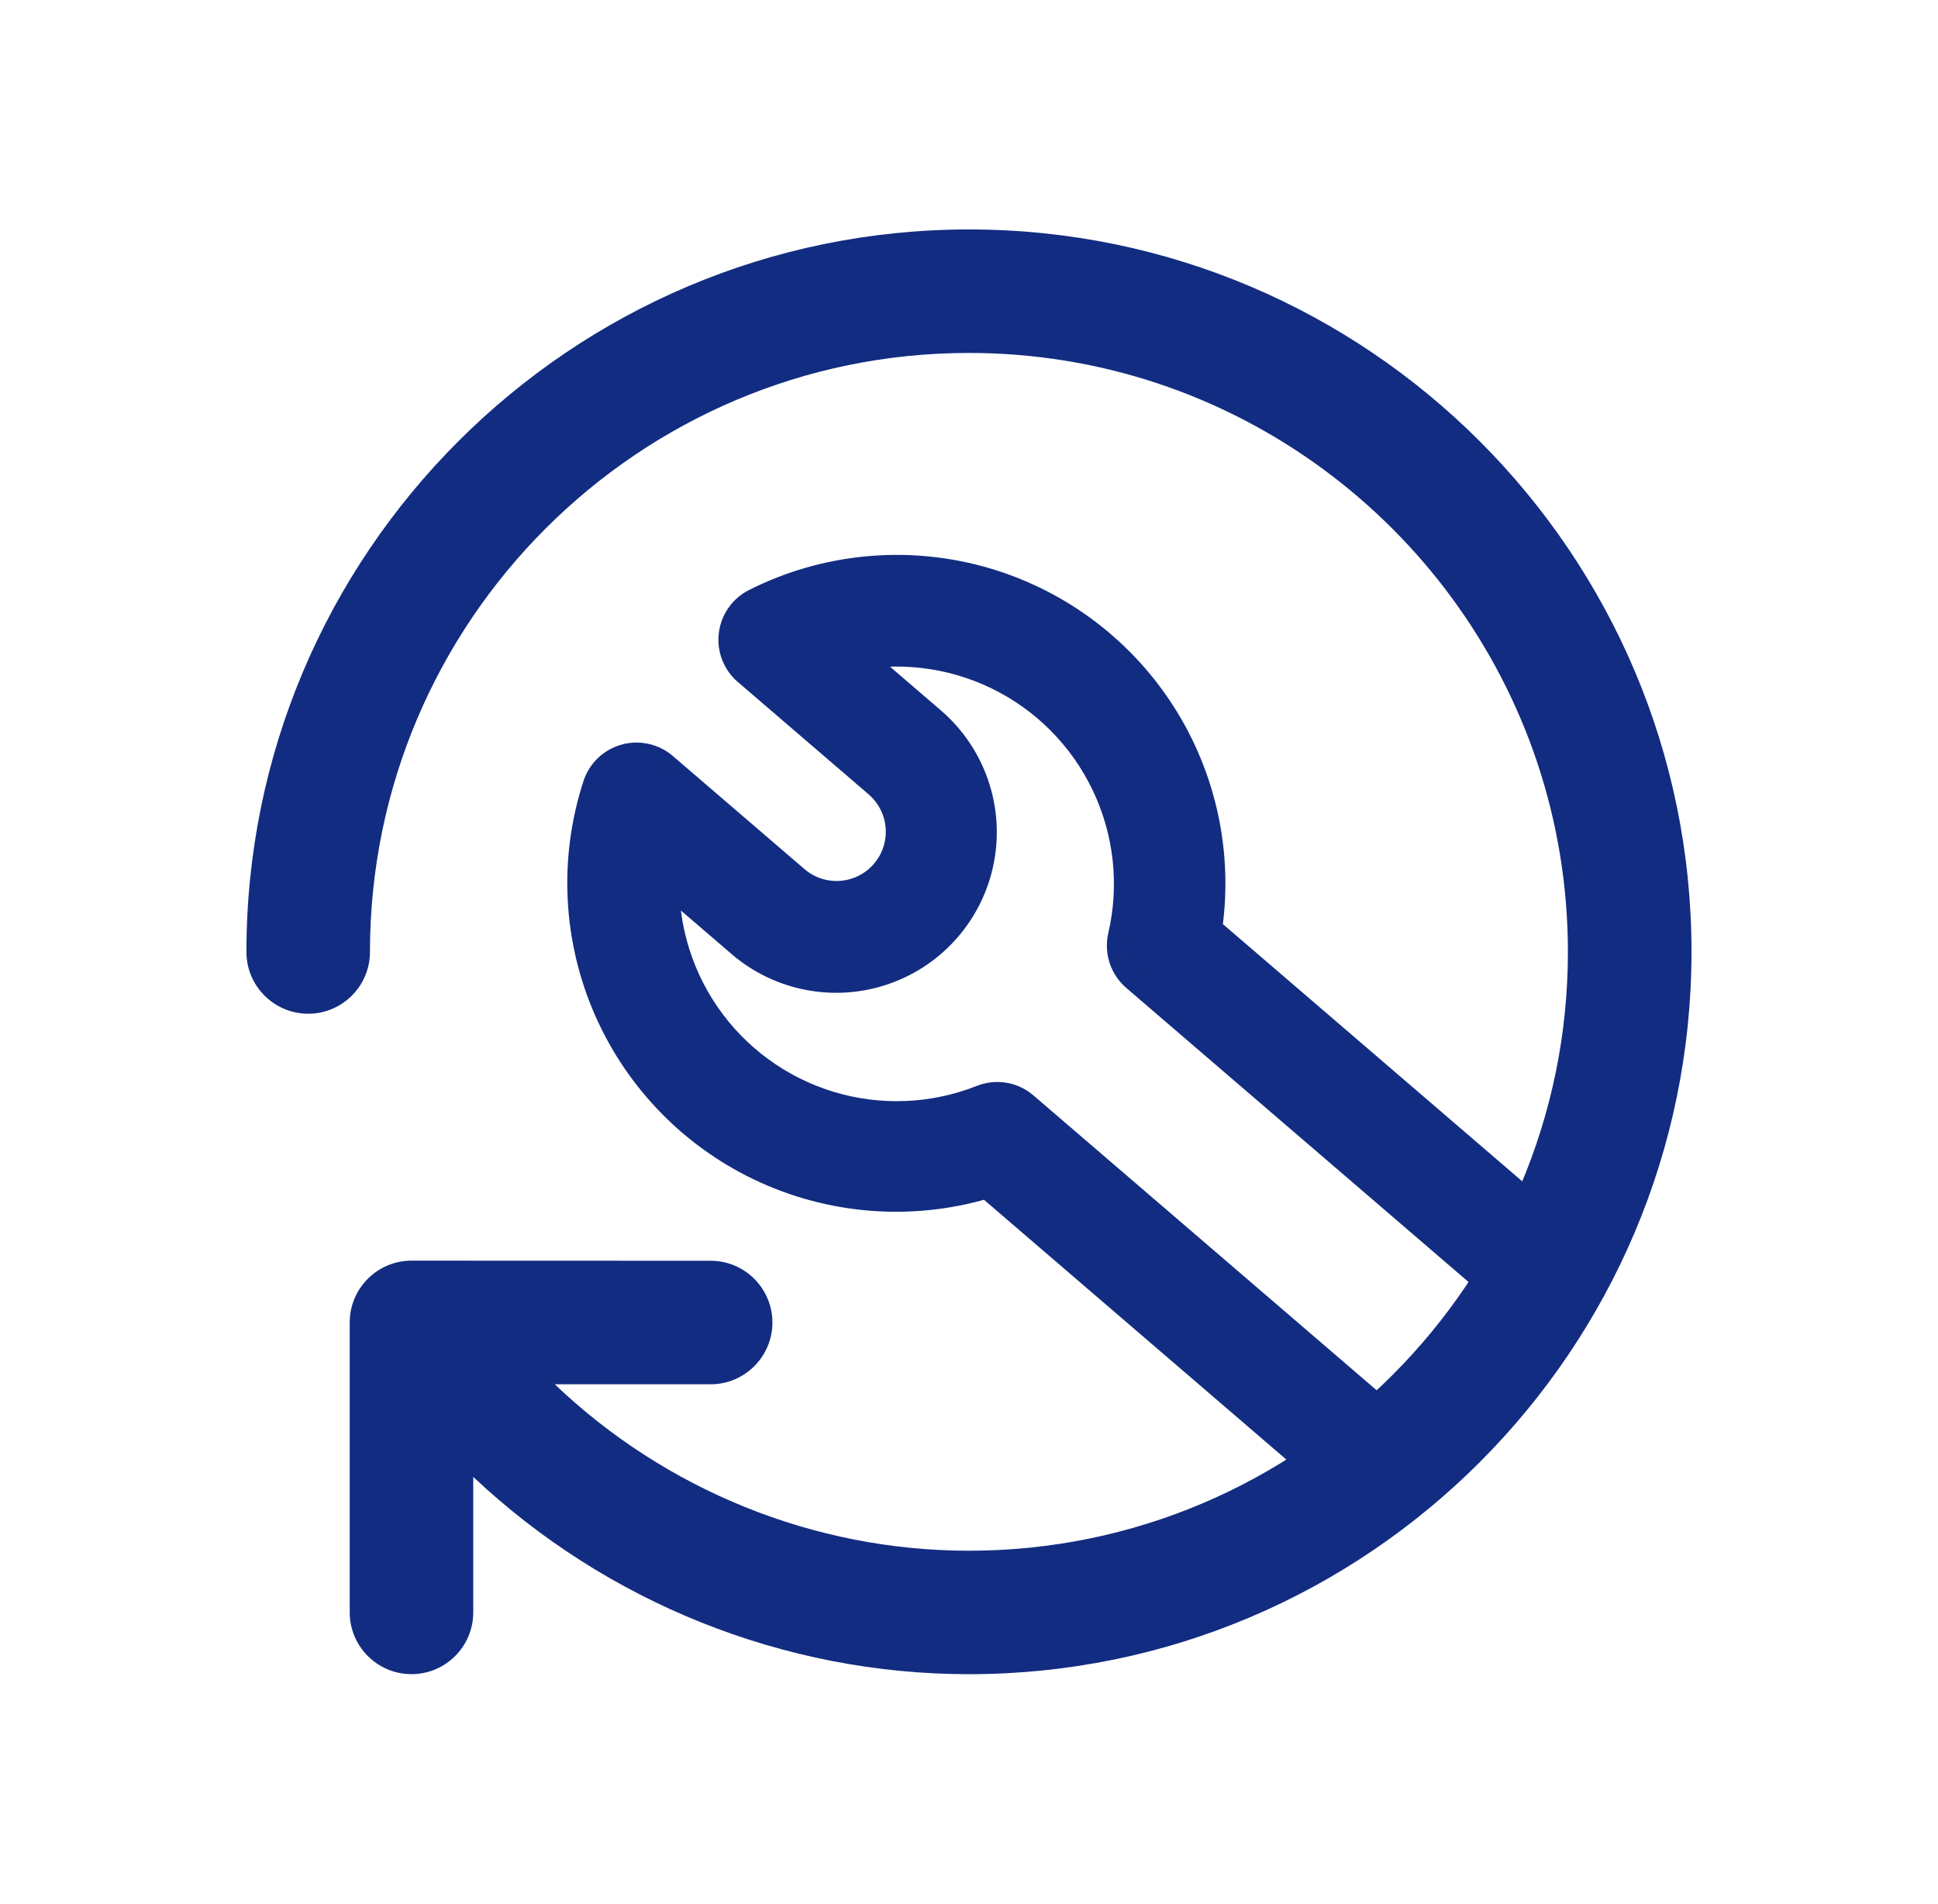
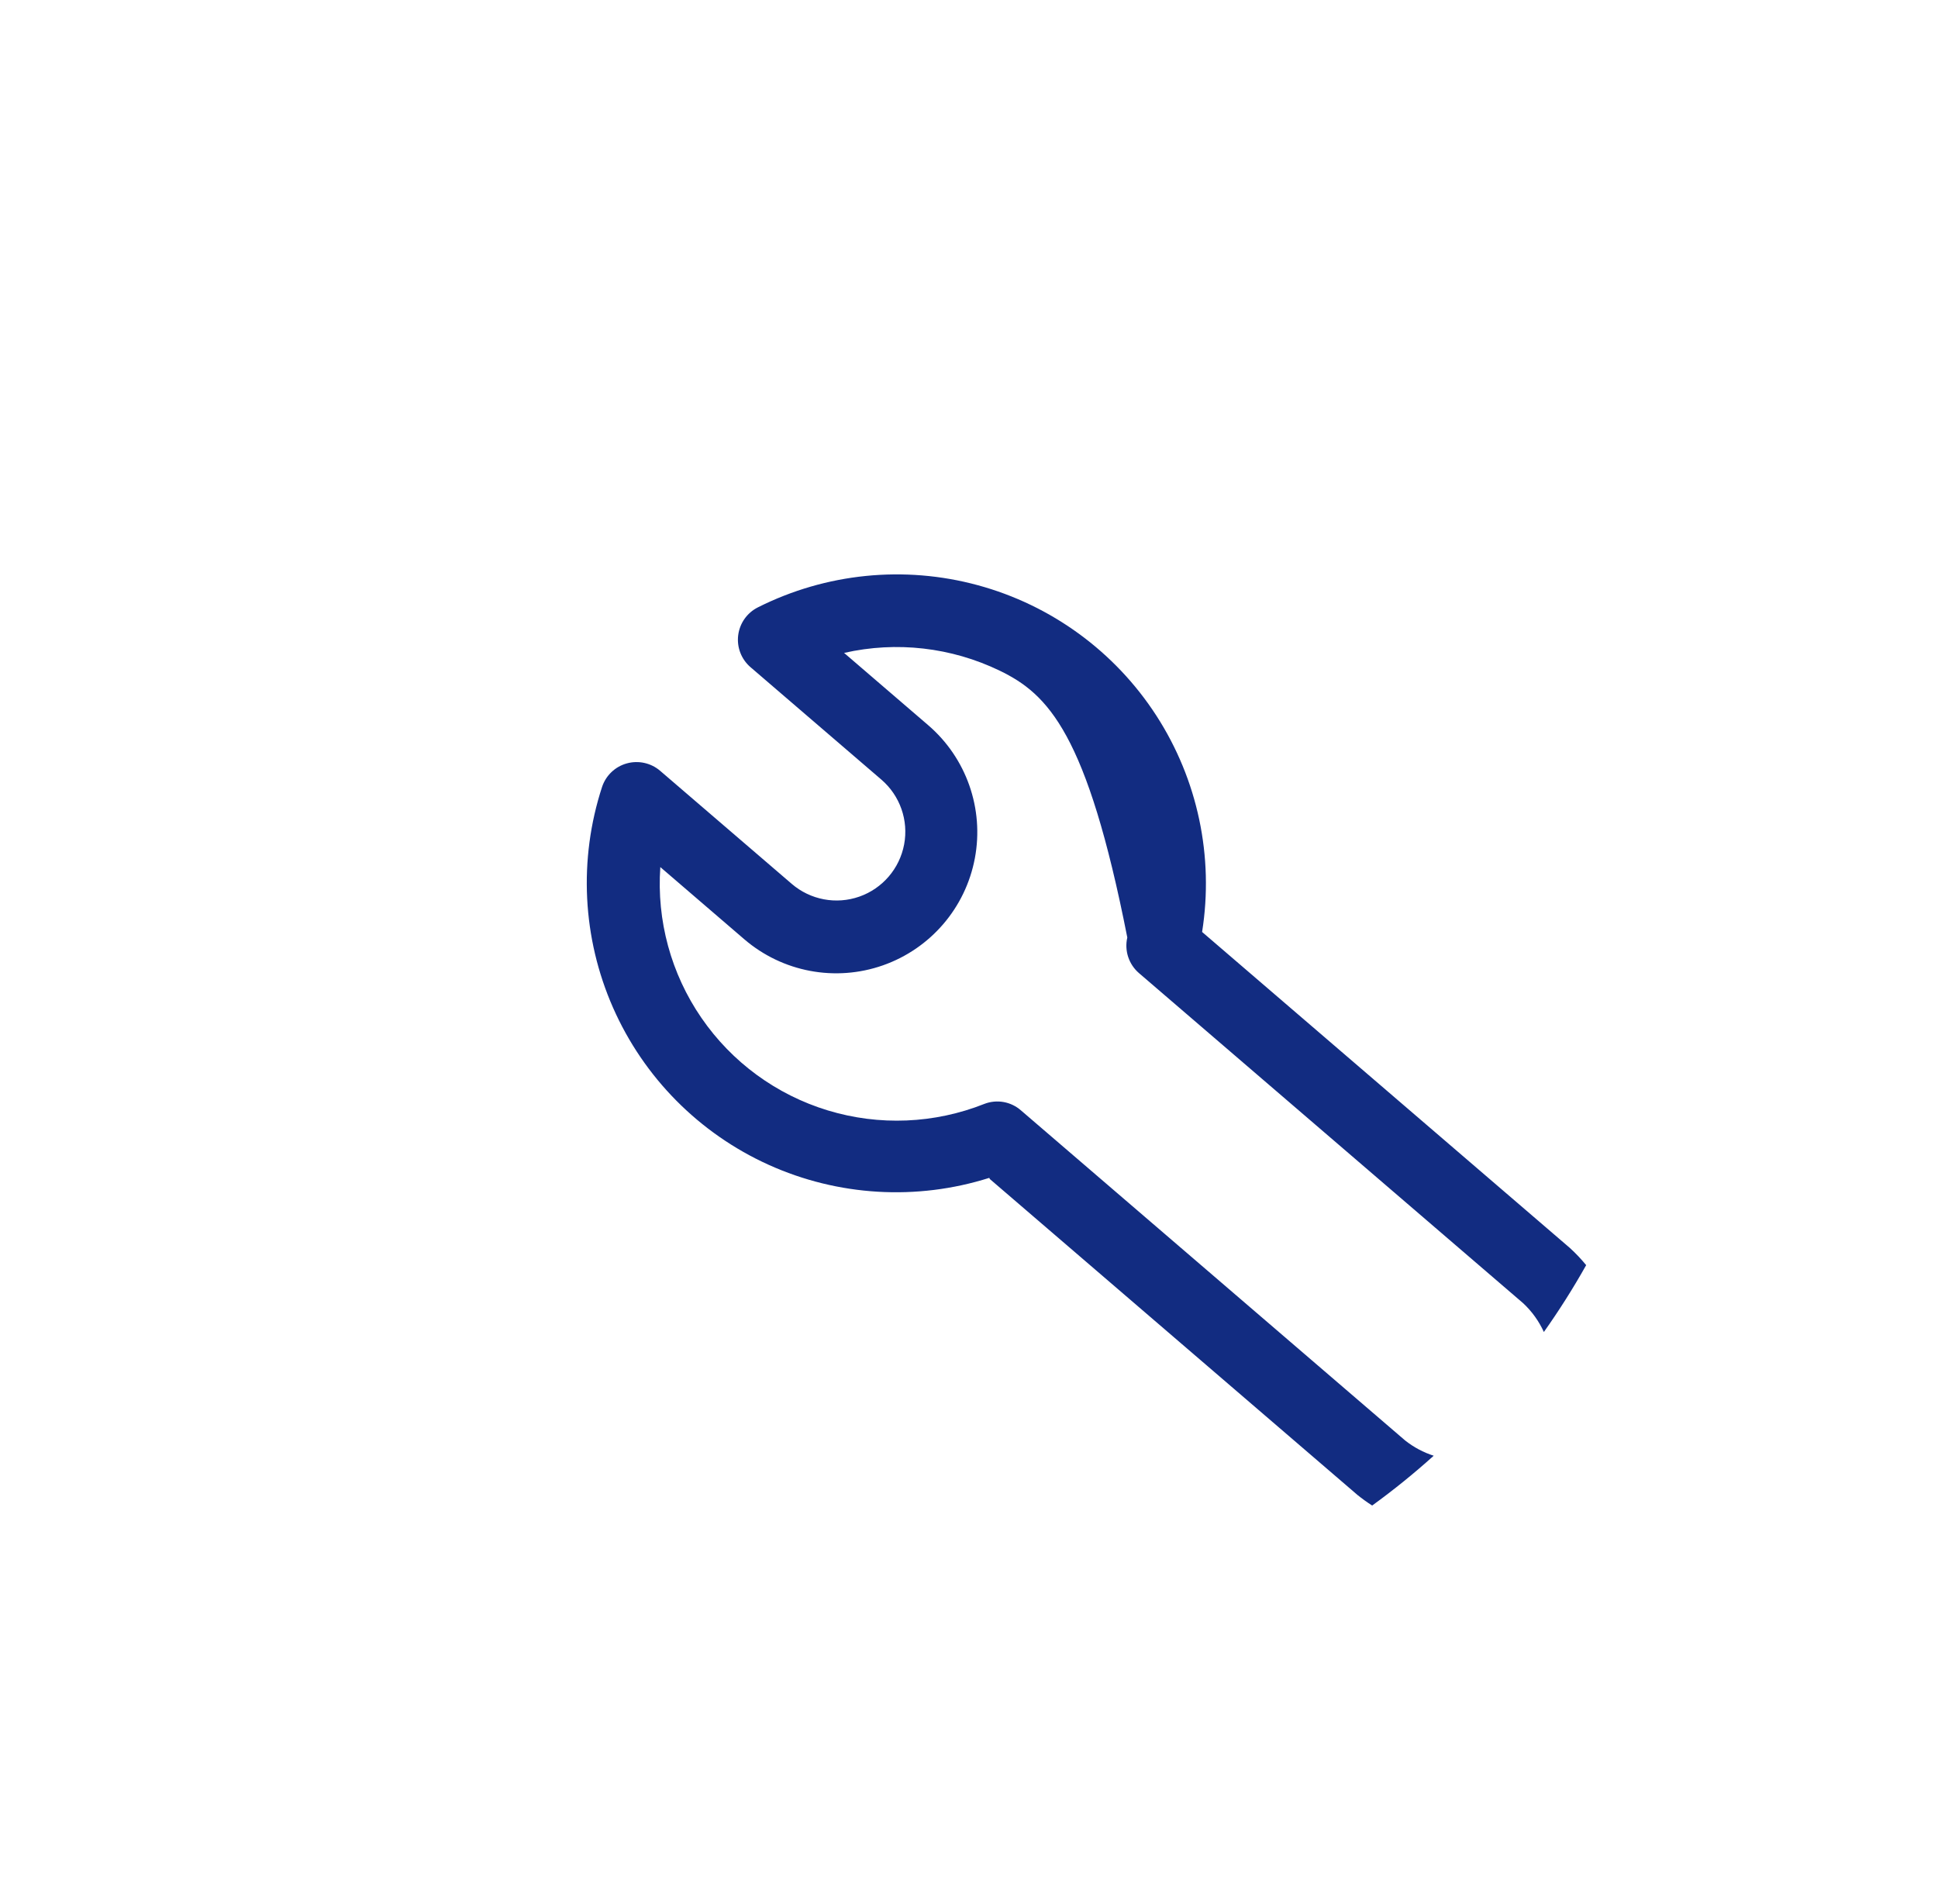
<svg xmlns="http://www.w3.org/2000/svg" width="57" height="56" viewbox="0 0 57 56" fill="none">
-   <path fill-rule="evenodd" clip-rule="evenodd" d="M28.498 6.748C16.782 6.748 7.248 16.281 7.248 27.998C7.248 28.999 8.063 29.814 9.064 29.814C10.066 29.814 10.881 28.999 10.881 27.998C10.881 18.281 18.782 10.38 28.498 10.38C29.452 10.38 30.389 10.457 31.302 10.603L45.888 25.168C46.038 26.09 46.115 27.035 46.115 27.998C46.115 37.711 38.215 45.607 28.498 45.607C23.937 45.607 19.572 43.819 16.317 40.712H20.901C21.903 40.712 22.718 39.896 22.718 38.895C22.718 37.894 21.903 37.079 20.902 37.079L12.102 37.076C11.101 37.076 10.286 37.891 10.286 38.893V47.421C10.286 48.422 11.101 49.237 12.102 49.237C13.104 49.237 13.919 48.422 13.919 47.421V43.435C17.828 47.119 23.043 49.238 28.5 49.238C40.216 49.238 49.75 39.704 49.75 27.988V27.987C49.748 16.28 40.231 6.757 28.515 6.748C28.51 6.748 28.504 6.748 28.498 6.748ZM45.888 25.168C45.888 25.168 45.888 25.168 45.888 25.168L46.499 25.779C46.499 25.778 46.499 25.778 46.499 25.778L45.888 25.168ZM31.302 10.603C31.302 10.603 31.302 10.603 31.302 10.603V10.603ZM45.888 25.168C44.679 17.706 38.768 11.802 31.302 10.603L45.888 25.168Z" fill="#122C81" />
-   <path fill-rule="evenodd" clip-rule="evenodd" d="M40.358 44.278C40.21 44.183 40.066 44.08 39.927 43.968L29.112 34.675L29.097 34.641C26.96 35.317 24.649 35.18 22.607 34.257C20.564 33.333 18.935 31.688 18.031 29.637C17.127 27.586 17.012 25.274 17.708 23.143C17.82 22.806 18.092 22.547 18.434 22.452C18.776 22.357 19.143 22.437 19.413 22.667L23.287 25.995C23.835 26.466 24.593 26.609 25.274 26.37C25.956 26.131 26.458 25.546 26.592 24.836C26.726 24.126 26.47 23.399 25.922 22.928L22.074 19.622C21.804 19.39 21.668 19.039 21.711 18.686C21.754 18.333 21.971 18.024 22.288 17.864C24.291 16.856 26.595 16.623 28.759 17.211C30.922 17.798 32.792 19.164 34.01 21.046C35.228 22.929 35.707 25.194 35.356 27.409L46.171 36.701C46.345 36.859 46.505 37.029 46.652 37.208C46.271 37.886 45.856 38.542 45.408 39.174C45.264 38.859 45.059 38.569 44.797 38.326L33.498 28.618C33.351 28.491 33.242 28.327 33.181 28.142C33.121 27.958 33.112 27.761 33.156 27.572C33.513 26.032 33.337 24.417 32.655 22.991C31.973 21.565 30.827 20.414 29.404 19.725C27.981 19.037 26.367 18.852 24.826 19.202L27.299 21.327C28.423 22.293 28.947 23.786 28.672 25.243C28.398 26.7 27.367 27.9 25.968 28.391C24.569 28.882 23.014 28.589 21.89 27.623L19.421 25.501C19.311 27.073 19.736 28.635 20.628 29.933C21.523 31.237 22.834 32.197 24.346 32.657C25.858 33.117 27.482 33.05 28.951 32.466C29.131 32.396 29.328 32.377 29.518 32.411C29.708 32.445 29.886 32.531 30.031 32.659L41.327 42.364C41.582 42.566 41.868 42.717 42.168 42.813C41.592 43.332 40.988 43.821 40.358 44.278Z" fill="#122C81" />
-   <path d="M39.927 43.968L39.553 44.403C39.558 44.407 39.562 44.41 39.567 44.414L39.927 43.968ZM40.358 44.278L40.049 44.761C40.247 44.888 40.504 44.881 40.694 44.742L40.358 44.278ZM29.112 34.675L28.585 34.901C28.619 34.981 28.672 35.053 28.738 35.111L29.112 34.675ZM29.097 34.641L29.625 34.416C29.509 34.144 29.206 34.005 28.924 34.094L29.097 34.641ZM22.607 34.257L22.37 34.779L22.37 34.779L22.607 34.257ZM18.031 29.637L17.506 29.869L17.506 29.869L18.031 29.637ZM17.708 23.143L17.164 22.962L17.163 22.965L17.708 23.143ZM18.434 22.452L18.28 21.899L18.28 21.899L18.434 22.452ZM19.413 22.667L19.787 22.232L19.785 22.23L19.413 22.667ZM23.287 25.995L23.661 25.56L23.287 25.995ZM25.274 26.37L25.464 26.911L25.464 26.911L25.274 26.37ZM26.592 24.836L27.155 24.942L27.155 24.942L26.592 24.836ZM25.922 22.928L25.549 23.363L25.922 22.928ZM22.074 19.622L22.448 19.187L22.448 19.187L22.074 19.622ZM21.711 18.686L21.142 18.617L21.142 18.617L21.711 18.686ZM22.288 17.864L22.03 17.352L22.03 17.352L22.288 17.864ZM28.759 17.211L28.608 17.764L28.608 17.764L28.759 17.211ZM34.01 21.046L34.492 20.735L34.492 20.735L34.01 21.046ZM35.356 27.409L34.789 27.319C34.758 27.515 34.831 27.714 34.982 27.844L35.356 27.409ZM46.171 36.701L46.558 36.277C46.553 36.273 46.549 36.269 46.545 36.266L46.171 36.701ZM46.652 37.208L47.152 37.489C47.267 37.283 47.245 37.028 47.096 36.845L46.652 37.208ZM45.408 39.174L44.885 39.411C44.97 39.598 45.149 39.726 45.353 39.745C45.557 39.765 45.757 39.673 45.876 39.506L45.408 39.174ZM44.797 38.326L45.188 37.906C45.182 37.901 45.177 37.896 45.171 37.891L44.797 38.326ZM33.498 28.618L33.123 29.052L33.124 29.053L33.498 28.618ZM33.181 28.142L32.636 28.32L32.636 28.321L33.181 28.142ZM33.156 27.572L32.597 27.442L32.597 27.443L33.156 27.572ZM32.655 22.991L33.172 22.744L33.172 22.744L32.655 22.991ZM29.404 19.725L29.154 20.241L29.154 20.241L29.404 19.725ZM24.826 19.202L24.699 18.643C24.487 18.691 24.321 18.854 24.269 19.064C24.217 19.274 24.288 19.496 24.452 19.637L24.826 19.202ZM27.299 21.327L26.925 21.762L27.299 21.327ZM28.672 25.243L29.236 25.349L28.672 25.243ZM21.89 27.623L21.516 28.058L21.89 27.623ZM19.421 25.501L19.794 25.066C19.63 24.925 19.4 24.889 19.2 24.972C19 25.056 18.864 25.245 18.849 25.461L19.421 25.501ZM20.628 29.933L21.101 29.609L21.101 29.609L20.628 29.933ZM24.346 32.657L24.513 32.109L24.513 32.109L24.346 32.657ZM28.951 32.466L28.744 31.931L28.739 31.933L28.951 32.466ZM29.518 32.411L29.417 32.976L29.418 32.976L29.518 32.411ZM30.031 32.659L29.651 33.089L29.657 33.094L30.031 32.659ZM41.327 42.364L40.953 42.8C40.959 42.805 40.965 42.809 40.971 42.814L41.327 42.364ZM42.168 42.813L42.552 43.239C42.705 43.102 42.772 42.894 42.729 42.693C42.686 42.492 42.539 42.33 42.343 42.267L42.168 42.813ZM39.567 44.414C39.722 44.539 39.883 44.655 40.049 44.761L40.667 43.795C40.537 43.712 40.41 43.62 40.288 43.522L39.567 44.414ZM28.738 35.111L39.553 44.403L40.301 43.533L29.486 34.24L28.738 35.111ZM28.57 34.866L28.585 34.901L29.64 34.451L29.625 34.416L28.57 34.866ZM22.37 34.779C24.542 35.761 26.999 35.906 29.27 35.188L28.924 34.094C26.922 34.727 24.757 34.599 22.843 33.734L22.37 34.779ZM17.506 29.869C18.467 32.049 20.199 33.798 22.37 34.779L22.843 33.734C20.929 32.869 19.403 31.328 18.555 29.406L17.506 29.869ZM17.163 22.965C16.423 25.23 16.545 27.688 17.506 29.869L18.556 29.406C17.709 27.484 17.601 25.317 18.253 23.321L17.163 22.965ZM18.28 21.899C17.754 22.046 17.336 22.444 17.164 22.962L18.252 23.325C18.304 23.169 18.43 23.049 18.588 23.004L18.28 21.899ZM19.785 22.23C19.369 21.877 18.805 21.753 18.28 21.899L18.588 23.004C18.747 22.96 18.917 22.997 19.042 23.104L19.785 22.23ZM23.661 25.56L19.787 22.232L19.04 23.102L22.914 26.43L23.661 25.56ZM25.084 25.828C24.596 26 24.054 25.898 23.661 25.56L22.914 26.43C23.617 27.035 24.589 27.218 25.464 26.911L25.084 25.828ZM26.028 24.73C25.932 25.238 25.573 25.657 25.084 25.829L25.464 26.911C26.339 26.604 26.984 25.854 27.155 24.942L26.028 24.73ZM25.549 23.363C25.941 23.701 26.124 24.222 26.028 24.73L27.155 24.942C27.327 24.031 27 23.098 26.296 22.493L25.549 23.363ZM21.701 20.057L25.549 23.363L26.296 22.493L22.448 19.187L21.701 20.057ZM21.142 18.617C21.075 19.16 21.285 19.701 21.701 20.058L22.448 19.187C22.323 19.08 22.26 18.918 22.28 18.755L21.142 18.617ZM22.03 17.352C21.541 17.599 21.208 18.073 21.142 18.617L22.28 18.755C22.3 18.593 22.4 18.45 22.547 18.377L22.03 17.352ZM28.909 16.657C26.609 16.033 24.159 16.28 22.03 17.352L22.546 18.377C24.422 17.432 26.581 17.214 28.608 17.764L28.909 16.657ZM34.492 20.735C33.197 18.734 31.209 17.282 28.909 16.657L28.608 17.764C30.635 18.314 32.387 19.594 33.528 21.358L34.492 20.735ZM35.922 27.498C36.296 25.145 35.786 22.736 34.492 20.735L33.528 21.358C34.669 23.121 35.118 25.244 34.789 27.319L35.922 27.498ZM46.545 36.266L35.73 26.974L34.982 27.844L45.797 37.136L46.545 36.266ZM47.096 36.845C46.932 36.644 46.752 36.454 46.558 36.277L45.785 37.124C45.938 37.264 46.079 37.413 46.208 37.571L47.096 36.845ZM46.151 36.927C45.781 37.588 45.376 38.227 44.94 38.842L45.876 39.506C46.335 38.858 46.761 38.184 47.152 37.489L46.151 36.927ZM44.406 38.746C44.612 38.937 44.773 39.164 44.885 39.411L45.93 38.937C45.756 38.554 45.506 38.202 45.188 37.906L44.406 38.746ZM33.124 29.053L44.423 38.761L45.171 37.891L33.872 28.183L33.124 29.053ZM32.636 28.321C32.729 28.604 32.897 28.857 33.123 29.052L33.873 28.183C33.805 28.125 33.754 28.049 33.727 27.964L32.636 28.321ZM32.597 27.443C32.53 27.733 32.544 28.037 32.636 28.32L33.727 27.964C33.699 27.879 33.695 27.788 33.715 27.701L32.597 27.443ZM32.137 23.239C32.763 24.547 32.925 26.029 32.597 27.442L33.715 27.702C34.102 26.035 33.91 24.287 33.172 22.744L32.137 23.239ZM29.154 20.241C30.46 20.873 31.512 21.93 32.137 23.239L33.172 22.744C32.434 21.2 31.194 19.954 29.654 19.209L29.154 20.241ZM24.953 19.762C26.367 19.441 27.849 19.61 29.154 20.241L29.654 19.209C28.114 18.464 26.367 18.264 24.699 18.643L24.953 19.762ZM27.672 20.892L25.2 18.767L24.452 19.637L26.925 21.762L27.672 20.892ZM29.236 25.349C29.549 23.691 28.953 21.992 27.672 20.892L26.925 21.762C27.894 22.595 28.345 23.881 28.109 25.137L29.236 25.349ZM26.158 28.932C27.75 28.374 28.924 27.008 29.236 25.349L28.109 25.137C27.872 26.393 26.984 27.427 25.778 27.85L26.158 28.932ZM21.516 28.058C22.796 29.157 24.565 29.491 26.158 28.932L25.778 27.85C24.572 28.273 23.233 28.02 22.263 27.188L21.516 28.058ZM19.047 25.936L21.516 28.058L22.263 27.188L19.794 25.066L19.047 25.936ZM21.101 29.609C20.282 28.417 19.892 26.983 19.993 25.541L18.849 25.461C18.729 27.162 19.19 28.853 20.155 30.258L21.101 29.609ZM24.513 32.109C23.125 31.686 21.922 30.805 21.101 29.609L20.155 30.258C21.123 31.669 22.542 32.708 24.179 33.206L24.513 32.109ZM28.739 31.933C27.391 32.469 25.901 32.531 24.513 32.109L24.179 33.206C25.816 33.704 27.573 33.631 29.163 32.999L28.739 31.933ZM29.619 31.847C29.325 31.794 29.022 31.823 28.744 31.931L29.158 33.001C29.241 32.969 29.33 32.96 29.417 32.976L29.619 31.847ZM30.41 32.229C30.187 32.032 29.913 31.899 29.618 31.846L29.418 32.976C29.504 32.991 29.585 33.03 29.651 33.089L30.41 32.229ZM41.701 41.929L30.405 32.224L29.657 33.094L40.953 42.8L41.701 41.929ZM42.343 42.267C42.107 42.191 41.883 42.074 41.683 41.915L40.971 42.814C41.281 43.06 41.628 43.242 41.993 43.359L42.343 42.267ZM41.785 42.387C41.223 42.893 40.635 43.369 40.021 43.814L40.694 44.742C41.341 44.274 41.961 43.772 42.552 43.239L41.785 42.387Z" fill="#122C81" />
+   <path fill-rule="evenodd" clip-rule="evenodd" d="M40.358 44.278C40.21 44.183 40.066 44.08 39.927 43.968L29.112 34.675L29.097 34.641C26.96 35.317 24.649 35.18 22.607 34.257C20.564 33.333 18.935 31.688 18.031 29.637C17.127 27.586 17.012 25.274 17.708 23.143C17.82 22.806 18.092 22.547 18.434 22.452C18.776 22.357 19.143 22.437 19.413 22.667L23.287 25.995C23.835 26.466 24.593 26.609 25.274 26.37C25.956 26.131 26.458 25.546 26.592 24.836C26.726 24.126 26.47 23.399 25.922 22.928L22.074 19.622C21.804 19.39 21.668 19.039 21.711 18.686C21.754 18.333 21.971 18.024 22.288 17.864C24.291 16.856 26.595 16.623 28.759 17.211C30.922 17.798 32.792 19.164 34.01 21.046C35.228 22.929 35.707 25.194 35.356 27.409L46.171 36.701C46.345 36.859 46.505 37.029 46.652 37.208C46.271 37.886 45.856 38.542 45.408 39.174C45.264 38.859 45.059 38.569 44.797 38.326L33.498 28.618C33.351 28.491 33.242 28.327 33.181 28.142C33.121 27.958 33.112 27.761 33.156 27.572C31.973 21.565 30.827 20.414 29.404 19.725C27.981 19.037 26.367 18.852 24.826 19.202L27.299 21.327C28.423 22.293 28.947 23.786 28.672 25.243C28.398 26.7 27.367 27.9 25.968 28.391C24.569 28.882 23.014 28.589 21.89 27.623L19.421 25.501C19.311 27.073 19.736 28.635 20.628 29.933C21.523 31.237 22.834 32.197 24.346 32.657C25.858 33.117 27.482 33.05 28.951 32.466C29.131 32.396 29.328 32.377 29.518 32.411C29.708 32.445 29.886 32.531 30.031 32.659L41.327 42.364C41.582 42.566 41.868 42.717 42.168 42.813C41.592 43.332 40.988 43.821 40.358 44.278Z" fill="#122C81" />
</svg>